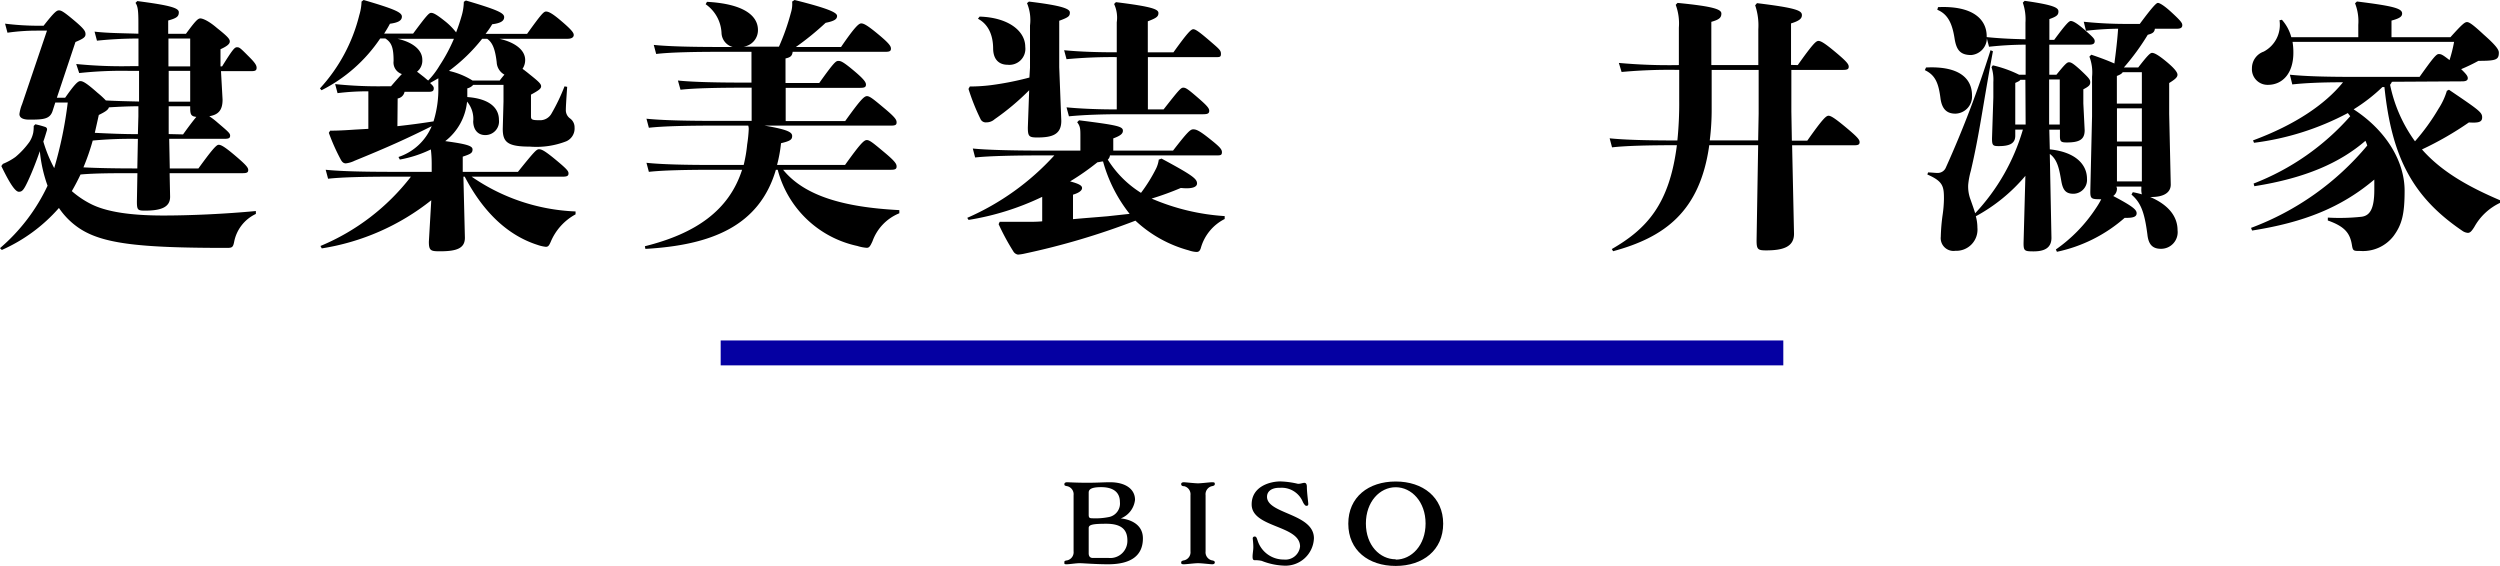
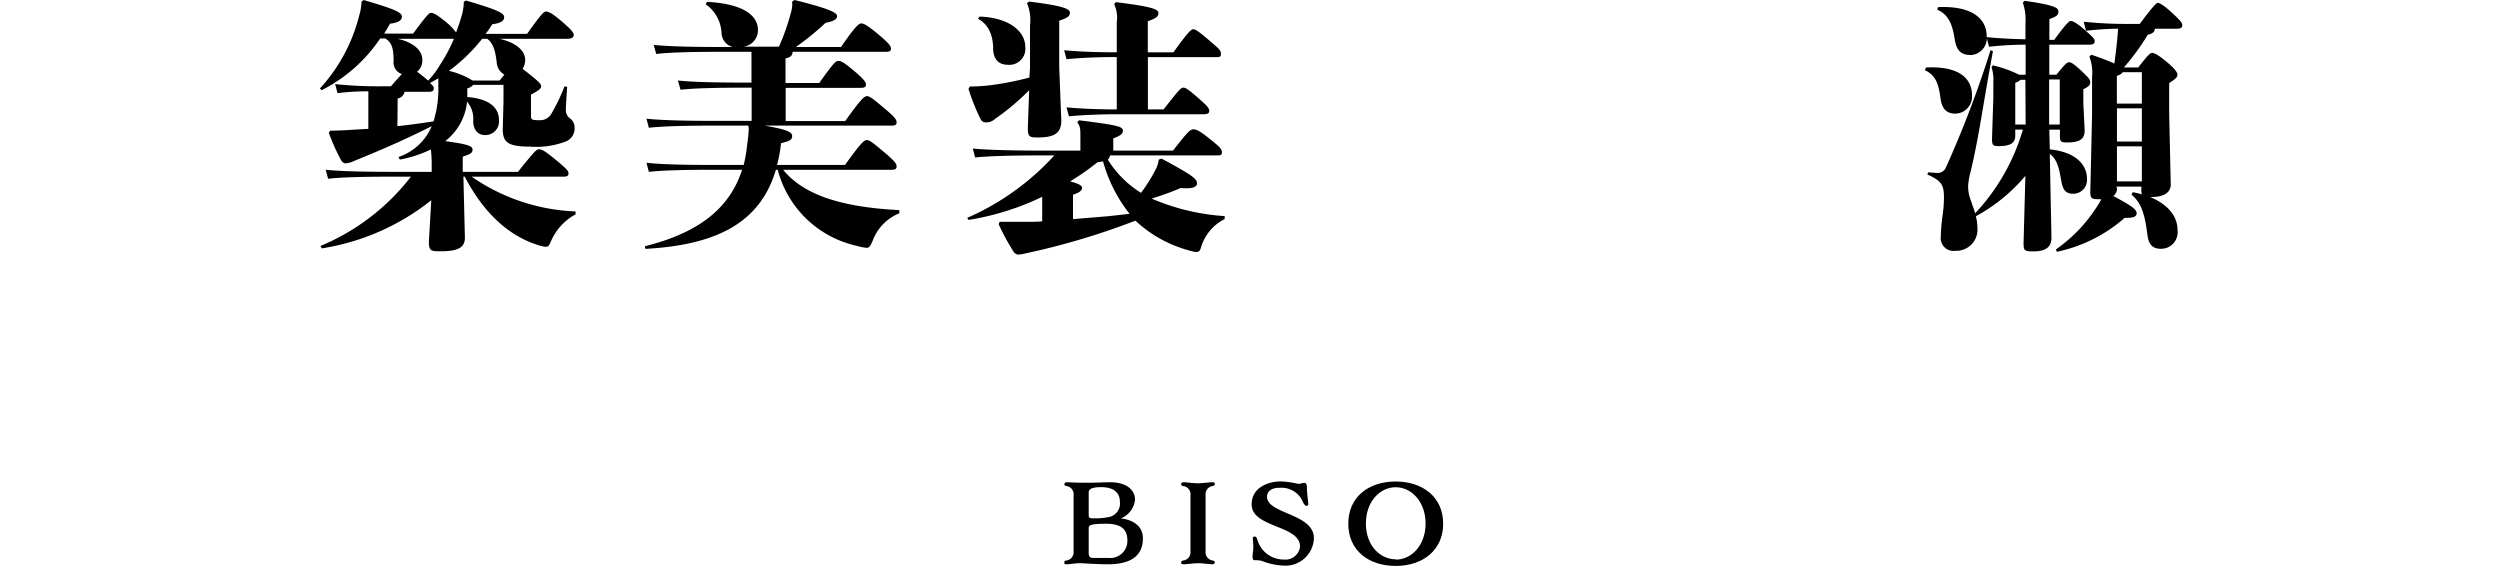
<svg xmlns="http://www.w3.org/2000/svg" viewBox="0 0 301.14 68.13">
  <defs>
    <style>.cls-1{fill:#0500a2;}</style>
  </defs>
  <g id="レイヤー_2" data-name="レイヤー 2">
    <g id="書き出し用">
      <g id="BISO">
        <g id="メイン">
          <path d="M128.21,67.74c0-.15,0-.19.37-.25a1,1,0,0,0,.74-1.08V59.65a1,1,0,0,0-.74-1.08c-.34-.06-.37-.1-.37-.25s.13-.23.32-.23,1.12.06,2.43.06,1.86-.06,2.76-.06c1.83,0,3,.81,3,2.12A2.73,2.73,0,0,1,135,62.45s2.67.14,2.67,2.4c0,2.08-1.44,3.12-4.19,3.12-1.51,0-3-.13-3.43-.13s-1.25.13-1.56.13S128.21,67.92,128.21,67.74ZM131.14,62c0,.35.09.43.43.43a8.1,8.1,0,0,0,2.1-.17,1.66,1.66,0,0,0,1.23-1.79c0-1.16-.78-1.79-2.26-1.79-1.17,0-1.5.26-1.5.65Zm0,4.65c0,.35.16.56.5.56h1.92a2.06,2.06,0,0,0,2.24-2.12c0-1.37-.82-2-2.54-2s-2.12.13-2.12.52Z" />
          <path d="M143.4,59.65a1,1,0,0,0-.74-1.08c-.3,0-.38-.12-.38-.26s.12-.22.32-.22,1.3.13,1.71.13,1.39-.13,1.71-.13.31.09.31.22-.08.21-.38.26a1,1,0,0,0-.73,1.08v6.76a1,1,0,0,0,.73,1.08c.3.05.38.12.38.26s-.12.22-.31.22-1.29-.13-1.71-.13-1.4.13-1.71.13-.32-.09-.32-.22.08-.21.38-.26a1,1,0,0,0,.74-1.08Z" />
          <path d="M152.62,59.84c0,2.08,5.65,2,5.65,5a3.43,3.43,0,0,1-3.69,3.29,8,8,0,0,1-2.6-.57,3.41,3.41,0,0,0-.83-.08c-.18,0-.27-.08-.27-.43s.09-.77.09-1.13c0-.51-.07-1-.07-1.07a.22.22,0,0,1,.25-.22c.2,0,.25.24.33.46a3.29,3.29,0,0,0,3.18,2.31,1.77,1.77,0,0,0,1.94-1.57c0-2.59-5.83-2.24-5.83-5.07,0-2.17,2.21-2.77,3.47-2.77a10.44,10.44,0,0,1,2.11.29c.33,0,.59-.12.77-.12s.3.14.3.49c0,.67.17,1.85.17,2.06s-.13.22-.25.22-.3-.25-.4-.46a2.76,2.76,0,0,0-2.77-1.71C153.26,58.73,152.62,59.13,152.62,59.84Z" />
          <path d="M168.12,58c3.28,0,5.72,1.9,5.72,5.08s-2.44,5.09-5.72,5.09-5.71-1.88-5.71-5.09S164.84,58,168.12,58Zm0,9.41c1.91,0,3.6-1.73,3.6-4.35s-1.69-4.37-3.6-4.37-3.59,1.74-3.59,4.37S166.22,67.37,168.12,67.37Z" />
-           <path d="M20.45,20.29H23.9c1.54-2.12,2.15-2.85,2.43-2.85s.68.19,2,1.31,1.57,1.44,1.57,1.73-.16.38-.67.38h-8.8l.06,2.85c0,1.25-1.09,1.66-3,1.66-.9,0-1-.06-1-1.12l.06-3.39h-.13c-2.65,0-5,0-6.72.16-.32.67-.67,1.35-1.05,2a11,11,0,0,0,2.14,1.47c1.95,1.05,5,1.47,8.9,1.47,3.23,0,7.45-.19,11.13-.54v.35a4.69,4.69,0,0,0-2.62,3.39c-.13.64-.26.7-.87.7-10.84,0-15.32-.51-18.14-2.62A8.91,8.91,0,0,1,7.1,25.05,19.81,19.81,0,0,1,.22,30.11L0,29.89a22.43,22.43,0,0,0,5.73-7.52,16.84,16.84,0,0,1-.93-4.16c-.45,1.28-.93,2.52-1.44,3.61s-.7,1.28-1.09,1.28S1.25,22.27.16,20l.19-.26a7.17,7.17,0,0,0,1.51-.83,9.81,9.81,0,0,0,1.69-1.82A3.29,3.29,0,0,0,4,16a4.41,4.41,0,0,0,.06-.83l.2-.2a11.6,11.6,0,0,1,1.18.32c.26.1.26.29.19.48-.13.42-.25.84-.41,1.28a16.69,16.69,0,0,0,1.31,3.2,48.25,48.25,0,0,0,1.63-7.9H6.66l-.32,1c-.32,1-1.09,1.06-2.82,1.06-.77,0-1.18-.23-1.18-.67a4.74,4.74,0,0,1,.32-1.19l3-8.86H4.42A25,25,0,0,0,.9,3.94L.61,2.85a32.78,32.78,0,0,0,3.81.25h.83C6.53,1.47,6.82,1.25,7.1,1.25s.58.16,1.83,1.21S10.3,3.78,10.3,4.13s-.28.54-1.21.93L6.85,11.77h1c1.12-1.6,1.53-2,1.82-2s.67.16,2.08,1.41a10.09,10.09,0,0,1,1,.92c1.31.07,2.66.1,4,.13V8.54h-1a47.65,47.65,0,0,0-6.21.26L9.18,7.71a55.18,55.18,0,0,0,6.5.26h1V4.64c-1.73,0-3.49.1-5,.26l-.29-1.09C13,4,14.91,4,16.67,4.06V2.75c0-1.41-.06-2-.35-2.4l.22-.22c3.94.51,5,.83,5,1.34s-.23.71-1.28,1v1.6h2.14c1.12-1.53,1.44-1.85,1.73-1.85s1,.29,2,1.15C27.45,4.42,27.68,4.7,27.68,5s-.35.58-1.12.93V8h.19c1.25-2,1.5-2.31,1.79-2.31s.39.07,1.31,1c.77.76,1.06,1.12,1.06,1.47s-.19.41-.67.41H26.62L26.81,12c0,1.28-.51,1.82-1.6,2a9.11,9.11,0,0,1,1,.77c1.28,1.09,1.51,1.28,1.51,1.57s-.16.38-.67.38H20.38Zm-3.84-3.56a49.37,49.37,0,0,0-5.44.2,27.37,27.37,0,0,1-1.12,3.23c1.72.09,3.87.13,6.33.13h.16ZM16.67,14V12.8c-1.18,0-2.37.06-3.55.13-.1.32-.45.54-1.22.92-.16.74-.32,1.44-.48,2.15,1.73.09,3.46.16,5.19.16Zm6.24-6V4.64H20.29V8Zm-2.59,4.25h2.59V8.54H20.32Zm1.73,3.94c.76-1.06,1.28-1.73,1.6-2.11-.64-.07-.74-.29-.74-1.09V12.8H20.32V14l0,2.15Z" />
          <path d="M48,18.91a6.59,6.59,0,0,0,4-3.71c-3,1.5-5.35,2.56-9.28,4.16a3.27,3.27,0,0,1-1.06.32c-.25,0-.45-.13-.64-.51A23.83,23.83,0,0,1,39.61,16l.16-.26c1,0,2-.06,3-.13l1.6-.09V11a29.23,29.23,0,0,0-3.71.22l-.29-1.09a50.14,50.14,0,0,0,6,.26h.73c.58-.67,1-1.15,1.31-1.47a1.46,1.46,0,0,1-1-1.57c0-1.63-.25-2.24-1-2.72h-.61a18.59,18.59,0,0,1-7.07,6.24l-.19-.22a20.19,20.19,0,0,0,4.74-8.83A6.21,6.21,0,0,0,43.55.19L43.8,0c3.84,1.12,4.61,1.51,4.61,2s-.48.73-1.44.86c-.22.42-.45.8-.7,1.19h3.49c1.66-2.24,1.92-2.5,2.17-2.5s.58.13,1.67,1A7.81,7.81,0,0,1,54.94,3.9c.26-.67.48-1.34.67-2A6.42,6.42,0,0,0,55.87.22l.25-.16c3.81,1.12,4.61,1.51,4.61,2s-.48.74-1.44.86a9.89,9.89,0,0,1-.8,1.16h5c1.7-2.37,2-2.69,2.28-2.69s.7.16,1.85,1.15C69,3.71,69.11,4,69.11,4.22s-.19.45-.73.45H60.15C62,5.09,63.26,6,63.26,7.23a1.9,1.9,0,0,1-.32,1.06c.22.16.51.38.86.67,1.12.89,1.38,1.15,1.38,1.44s-.32.51-1.22,1V14c0,.39.1.48,1,.48a1.56,1.56,0,0,0,1.47-.8A23.13,23.13,0,0,0,68,10.4l.32.06c-.1,1.44-.16,2.37-.16,2.75a1.22,1.22,0,0,0,.51,1.06,1.31,1.31,0,0,1,.54,1.09,1.68,1.68,0,0,1-1,1.66,9.92,9.92,0,0,1-4.39.64c-2.69,0-3.26-.54-3.26-2.14l.09-3.3v-2H57a1.28,1.28,0,0,1-.71.42v1.05c2.63.19,3.81,1.28,3.81,2.75a1.64,1.64,0,0,1-1.66,1.83c-.83,0-1.41-.58-1.44-1.63a3.23,3.23,0,0,0-.74-2.4A6.85,6.85,0,0,1,53.63,17c2.59.35,3.29.57,3.29,1s-.22.55-1.18.87V20.7h6.65c2-2.49,2.24-2.72,2.53-2.72s.61.1,2,1.25,1.56,1.38,1.56,1.66-.16.39-.67.39h-11a23.58,23.58,0,0,0,12.52,4.19v.35a6.71,6.71,0,0,0-3,3.33c-.19.42-.29.58-.58.58a4.38,4.38,0,0,1-1-.23c-4-1.28-6.82-4.48-8.77-8.22h-.16L56,28.64c0,1.28-1,1.63-3,1.63-1.09,0-1.34-.06-1.34-1.15l.29-5a28.18,28.18,0,0,1-13.19,5.8l-.16-.29A26.73,26.73,0,0,0,49.5,21.28H47.36c-3.3,0-6.18.06-7.84.25l-.29-1.08c1.85.19,4.73.25,8.13.25H52v-1A14.72,14.72,0,0,0,51.9,18a14.4,14.4,0,0,1-3.74,1.22ZM47.87,4.67c1.79.39,3,1.31,3,2.53a1.7,1.7,0,0,1-.64,1.44c.2.13.42.32.71.54s.45.39.64.52a9.72,9.72,0,0,0,1.37-1.8,20.06,20.06,0,0,0,1.73-3.23Zm0,10.53c1.44-.16,2.91-.35,4.35-.58a13.08,13.08,0,0,0,.58-4.19v-1c-.32.19-.67.38-1,.57.39.35.45.48.45.64,0,.32-.16.42-.64.42H48.73a1,1,0,0,1-.83.8ZM60.19,9.7c.22-.29.41-.52.57-.71a1.79,1.79,0,0,1-.93-1.5c-.19-1.6-.51-2.37-1.15-2.82h-.6a20.84,20.84,0,0,1-4,3.87A9.08,9.08,0,0,1,56.92,9.7Z" />
          <path d="M95.48,6.24c-.06.51-.28.67-.86.8V10h4.06c1.73-2.43,2-2.66,2.28-2.66s.48,0,1.79,1.09,1.56,1.47,1.56,1.76-.16.39-.67.39h-9v4h7.17c1.79-2.5,2.27-3,2.62-3s.8.38,2.14,1.5S108,14.46,108,14.75s-.16.38-.67.38H92.09c2.82.48,3.33.8,3.33,1.25s-.26.61-1.34.87a17,17,0,0,1-.48,2.62h8.19c1.79-2.5,2.27-3,2.62-3s.8.38,2.14,1.5S108,19.77,108,20.06s-.16.39-.67.39h-13c2.56,3.13,7.23,4.51,14,4.86v.38a5.71,5.71,0,0,0-3.23,3.36c-.29.64-.41.8-.7.8a4.84,4.84,0,0,1-1.12-.22,12.66,12.66,0,0,1-9.6-9.18h-.22c-2,6.81-7.81,9.08-15.72,9.53l-.06-.32c6.14-1.53,10.14-4.32,11.71-9.21H86c-3.3,0-6.18.06-7.84.25l-.29-1.09c1.86.2,4.74.26,8.13.26h3.58A16.77,16.77,0,0,0,90,17.41a16.25,16.25,0,0,0,.19-1.86,1.39,1.39,0,0,0-.06-.42H86c-3.3,0-6.18.07-7.84.26l-.29-1.09c1.86.19,4.74.26,8.13.26h4.54v-4h-.73c-3.3,0-6.18.06-7.84.25L81.66,9.7c1.86.19,4.74.25,8.13.25h.73V6.24H86.88c-3.3,0-6.18.06-7.84.26l-.29-1.09c1.85.19,4.73.25,8.13.25h1.37a1.82,1.82,0,0,1-1.34-1.72A4.46,4.46,0,0,0,85,.51l.16-.29c4.25.23,6.14,1.57,6.14,3.4a2,2,0,0,1-1.73,2h4.26a27,27,0,0,0,1.44-4.09A3.5,3.5,0,0,0,95.42.19L95.71,0c4.25,1.06,5.12,1.54,5.12,1.92s-.29.61-1.38.83a33.39,33.39,0,0,1-3.58,2.91h5.44c1.66-2.43,2.14-2.84,2.43-2.84s.7.19,2.05,1.31,1.53,1.44,1.53,1.73-.16.38-.67.38Z" />
          <path d="M133.7,18.72a.79.79,0,0,1-.26.51,12.53,12.53,0,0,0,4,4,18.93,18.93,0,0,0,1.83-2.95,3.49,3.49,0,0,0,.31-1.05l.33-.13c3.71,2,4.28,2.43,4.28,3,0,.35-.41.7-1.95.54a34.61,34.61,0,0,1-3.52,1.28,26.43,26.43,0,0,0,8.8,2.11v.35a5.61,5.61,0,0,0-2.88,3.52c-.1.29-.22.45-.51.45a3.29,3.29,0,0,1-.93-.19,15.24,15.24,0,0,1-6.43-3.58,88.27,88.27,0,0,1-13.5,4,5.76,5.76,0,0,1-.64.09.8.8,0,0,1-.58-.41A27.5,27.5,0,0,1,120.29,27l.13-.28c1,0,2,0,3.26,0,.61,0,1.25,0,1.86-.06V23.71a32.21,32.21,0,0,1-8.87,2.78l-.16-.25A30.83,30.83,0,0,0,127,18.72h-1.7c-2.78,0-6.17.06-7.84.25l-.28-1.08c1.85.19,5.34.25,8.12.25h4.84V16.48c0-.93,0-1.25-.39-1.76l.23-.23c4.6.58,5.28.74,5.28,1.25,0,.32-.2.58-1.16.93v1.47h7.2c1.76-2.27,2.08-2.56,2.43-2.56s.71.13,1.92,1.09,1.54,1.28,1.54,1.66-.19.39-.67.39ZM124.07,8.16V3.07a5.29,5.29,0,0,0-.36-2.69l.23-.19c4,.48,4.93.87,4.93,1.31s-.13.58-1.28,1V8.09l.25,6.47c0,1.66-1.12,2-2.88,2-1,0-1.15-.12-1.15-1.21l.16-4.48a29.62,29.62,0,0,1-4.16,3.49,1.47,1.47,0,0,1-1,.38.69.69,0,0,1-.71-.42,25.61,25.61,0,0,1-1.44-3.61l.16-.29a21.35,21.35,0,0,0,2.53-.16A36,36,0,0,0,124,9.34ZM118,2c3.42.1,5.5,1.7,5.5,3.65a1.93,1.93,0,0,1-2.14,2.15c-.84,0-1.7-.45-1.73-1.92,0-1.73-.64-3-1.83-3.62ZM141.35,6.3C143,4,143.46,3.52,143.74,3.52s.77.35,2.18,1.57c1,.86,1.15,1,1.15,1.41s-.19.38-.73.38h-8.07v6.3h1.89c1.86-2.37,2.08-2.62,2.37-2.62s.51.13,1.66,1.12,1.47,1.34,1.47,1.66-.19.42-.73.42H135c-2,0-4.26.06-6.24.25l-.29-1.08c2,.19,4.16.25,6.05.25V6.88a59.38,59.38,0,0,0-6.05.25l-.29-1.08c2,.19,4.1.25,6.34.25V2.69a3.92,3.92,0,0,0-.32-2.21l.22-.22c4.39.54,5.12.86,5.12,1.31s-.28.61-1.28,1V6.3Zm-12.1,20.1c1.38-.13,2.78-.23,4.16-.35l2.66-.29a17.69,17.69,0,0,1-3.2-6.31c-.2,0-.42.07-.68.1a30.1,30.1,0,0,1-3.29,2.3c1.21.32,1.44.55,1.44.8s-.26.55-1.09.8Z" />
-           <path d="M216.55,7.84c1.82-2.56,2.2-2.91,2.49-2.91s.74.25,2.08,1.37,1.57,1.44,1.57,1.73-.16.39-.67.39h-6.24v5l.06,3.52h1.86c1.85-2.63,2.27-3,2.56-3s.83.35,2.17,1.47S224,16.83,224,17.12s-.16.38-.67.38h-7.46l.23,10.66c0,1.6-1.35,2-3.36,2-1,0-1.15-.12-1.15-1.21l.19-11.46h-5.89c-1.12,8.07-5.47,11.11-11.58,12.77l-.16-.26c4.16-2.4,6.94-5.34,7.84-12.51-3.46,0-6.18.07-7.81.26l-.29-1.09c1.82.19,4.58.26,8.16.26a44.31,44.31,0,0,0,.22-4.84V8.42a62.74,62.74,0,0,0-6.94.25L195,7.58a66.46,66.46,0,0,0,7.23.26V3.33a6.48,6.48,0,0,0-.38-2.75l.22-.23c4.32.42,5.28.77,5.28,1.28s-.28.74-1.21,1V7.84h5.66V3.52a7.53,7.53,0,0,0-.38-2.88l.22-.26c4.77.58,5.41.9,5.41,1.44,0,.39-.26.68-1.31,1v5Zm-4.71,5.85V8.42h-5.66V13a29.6,29.6,0,0,1-.23,3.91h5.83Z" />
          <path d="M232,8.13c4.16-.2,5.54,1.44,5.54,3.36a2.06,2.06,0,0,1-2,2.2c-1,0-1.6-.51-1.79-1.79-.23-1.85-.61-2.85-1.89-3.45Zm10.75,7.48v.74c0,.93-.67,1.25-2,1.25-.7,0-.8-.1-.8-.93l.16-4.93V9.89a4.91,4.91,0,0,0-.22-1.8l.16-.22A14.28,14.28,0,0,1,243.21,9H244V5.38a42.17,42.17,0,0,0-4.41.25l-.26-1a2.06,2.06,0,0,1-1.89,2c-1.37,0-1.79-.68-2-2-.26-1.66-.74-2.91-2.08-3.45l.09-.32c4.16-.19,5.86,1.44,5.86,3.52v.09c1.57.16,3.1.23,4.67.26V2.72a6.19,6.19,0,0,0-.32-2.4l.22-.22c3.65.51,4.07.86,4.07,1.28s-.19.6-1.09.92V4.8h.58c1.44-1.95,1.79-2.27,2-2.27s.61.16,1.51.93c1.15,1,1.37,1.21,1.37,1.5s-.19.42-.64.42h-4.83V9h.86c1.06-1.31,1.28-1.5,1.51-1.5s.45.09,1.34.89c1.06,1,1.22,1.19,1.22,1.51s-.1.48-.83.86v1.7l.16,3.23c0,1.12-.64,1.47-2.15,1.47-.7,0-.83-.1-.83-.77v-.77h-1.28l.06,2.37c3.11.32,4.48,1.83,4.48,3.55a1.66,1.66,0,0,1-1.63,1.8c-.93,0-1.28-.45-1.47-1.57-.26-1.51-.48-2.56-1.38-3.23l.2,10.11c0,1.25-.9,1.63-2.15,1.63-1.09,0-1.21-.06-1.21-1l.22-8.1A20.6,20.6,0,0,1,238,26.05a5.14,5.14,0,0,1,.19,1.37,2.55,2.55,0,0,1-2.65,2.79,1.54,1.54,0,0,1-1.76-1.7,22.08,22.08,0,0,1,.22-2.62,14.82,14.82,0,0,0,.16-1.92c0-1.51-.09-2.12-2-2.95l.09-.25c.42,0,.77.06,1.09.06a1.06,1.06,0,0,0,1.06-.67,125.69,125.69,0,0,0,5.37-14.11l.29.12c-1.28,6.92-1.6,9.86-2.66,14.4a9.36,9.36,0,0,0-.32,1.7,4.42,4.42,0,0,0,.29,1.79c.19.55.39,1.09.55,1.63a24.88,24.88,0,0,0,5.75-10.08Zm1.22-6h-.61c-.09.16-.29.22-.61.38V15H244ZM248.11,15V9.57h-1.28V15ZM255,22.69a1.08,1.08,0,0,1-.45.92c2.43,1.28,2.82,1.67,2.82,2.08s-.39.58-1.44.55a18,18,0,0,1-8.16,4.09l-.13-.28a18.24,18.24,0,0,0,4.8-4.93,9.89,9.89,0,0,0,.67-1.12H253c-1.08,0-1.21-.07-1.21-.93L252,14V9.25a5.29,5.29,0,0,0-.32-2.43l.23-.23c1.34.45,2.2.8,2.78,1.06.19-1.41.35-2.79.45-4.19a35.62,35.62,0,0,0-3.87.25L251,2.62a48.92,48.92,0,0,0,5.37.26h1.38c1.54-2.08,2-2.53,2.18-2.53s.7.26,1.66,1.15c1.15,1.06,1.28,1.28,1.28,1.54s-.16.42-.64.42h-2.66c-.06.44-.28.57-.86.73a28.14,28.14,0,0,1-2.88,3.94h1.73c1.09-1.41,1.44-1.76,1.66-1.76s.61.13,1.67,1,1.4,1.35,1.4,1.63-.22.52-1,1v3.71l.19,8.52c0,1-.89,1.5-2.33,1.5H259c2.34,1,3.3,2.46,3.3,4a2,2,0,0,1-2,2.24c-1,0-1.5-.51-1.63-1.7-.35-2.72-.8-3.87-1.92-4.83l.16-.29a10.88,10.88,0,0,1,1.09.26,2.26,2.26,0,0,1-.06-.71v-.22h-3Zm3-10.21V8.7h-2.31c-.09.16-.29.29-.7.45v3.33Zm-3,4.57h3v-4h-3Zm0,4.8h3V17.63h-3Z" />
-           <path d="M288.12,9.85a1.45,1.45,0,0,1-.22.36,17.54,17.54,0,0,0,3,6.81,25.35,25.35,0,0,0,2.84-3.93,8.29,8.29,0,0,0,1-2.15l.25-.13c3.65,2.47,4,2.72,4,3.33s-.51.67-1.6.61A38.77,38.77,0,0,1,291.74,18c2.4,2.72,5.66,4.52,9.4,6.12l0,.32a6.91,6.91,0,0,0-3.1,2.91c-.29.45-.48.7-.77.7a1.33,1.33,0,0,1-.67-.25c-6-4.07-8.51-8.9-9.38-17.31-.06,0-.16,0-.25,0a20.57,20.57,0,0,1-3.46,2.68c4,2.6,6.14,6.34,6.14,9.8,0,2.81-.32,4.09-1.34,5.47a4.65,4.65,0,0,1-4,1.79c-.8,0-.89,0-1-.67-.22-1.44-.83-2.27-2.91-3v-.35a24.58,24.58,0,0,0,4.06-.1c1-.13,1.54-.93,1.54-3.26,0-.39,0-.8,0-1.22-3.94,3.33-8.42,5.15-14.72,6.14l-.13-.32a33.43,33.43,0,0,0,14-9.92,4.45,4.45,0,0,0-.22-.57c-3,2.59-7.11,4.48-13.38,5.47l-.09-.32A29.9,29.9,0,0,0,283.1,14l-.29-.38a32.68,32.68,0,0,1-11.3,3.58l-.12-.29c5.08-1.88,8.7-4.35,10.84-7-2.65,0-4.67.1-6.11.26L275.83,9c1.86.19,4.32.26,7.71.26h7.91c1.53-2.15,2-2.75,2.3-2.75s.45.06,1.31.73a17.23,17.23,0,0,0,.55-2.2H276.15a7.91,7.91,0,0,1,.1,1.31c0,2.49-1.31,3.87-3.07,3.87a1.88,1.88,0,0,1-1.92-2,2.11,2.11,0,0,1,1.41-2,3.64,3.64,0,0,0,1.91-3.78l.29-.06A5.16,5.16,0,0,1,276,4.48h8.07V3a5.93,5.93,0,0,0-.39-2.6l.23-.22c4.35.54,5.44.83,5.44,1.44,0,.35-.23.58-1.28.86v2h7.1c1.44-1.6,1.73-1.82,2-1.82s.73.32,2,1.5C300.69,5.5,301,6,301,6.33c0,.87-.32,1-2.46,1a21.24,21.24,0,0,1-2.08,1c.67.64.8.87.8,1.09s-.16.38-.67.38Z" />
-           <rect class="cls-1" x="86.81" y="41.01" width="128" height="3" />
        </g>
      </g>
    </g>
  </g>
</svg>